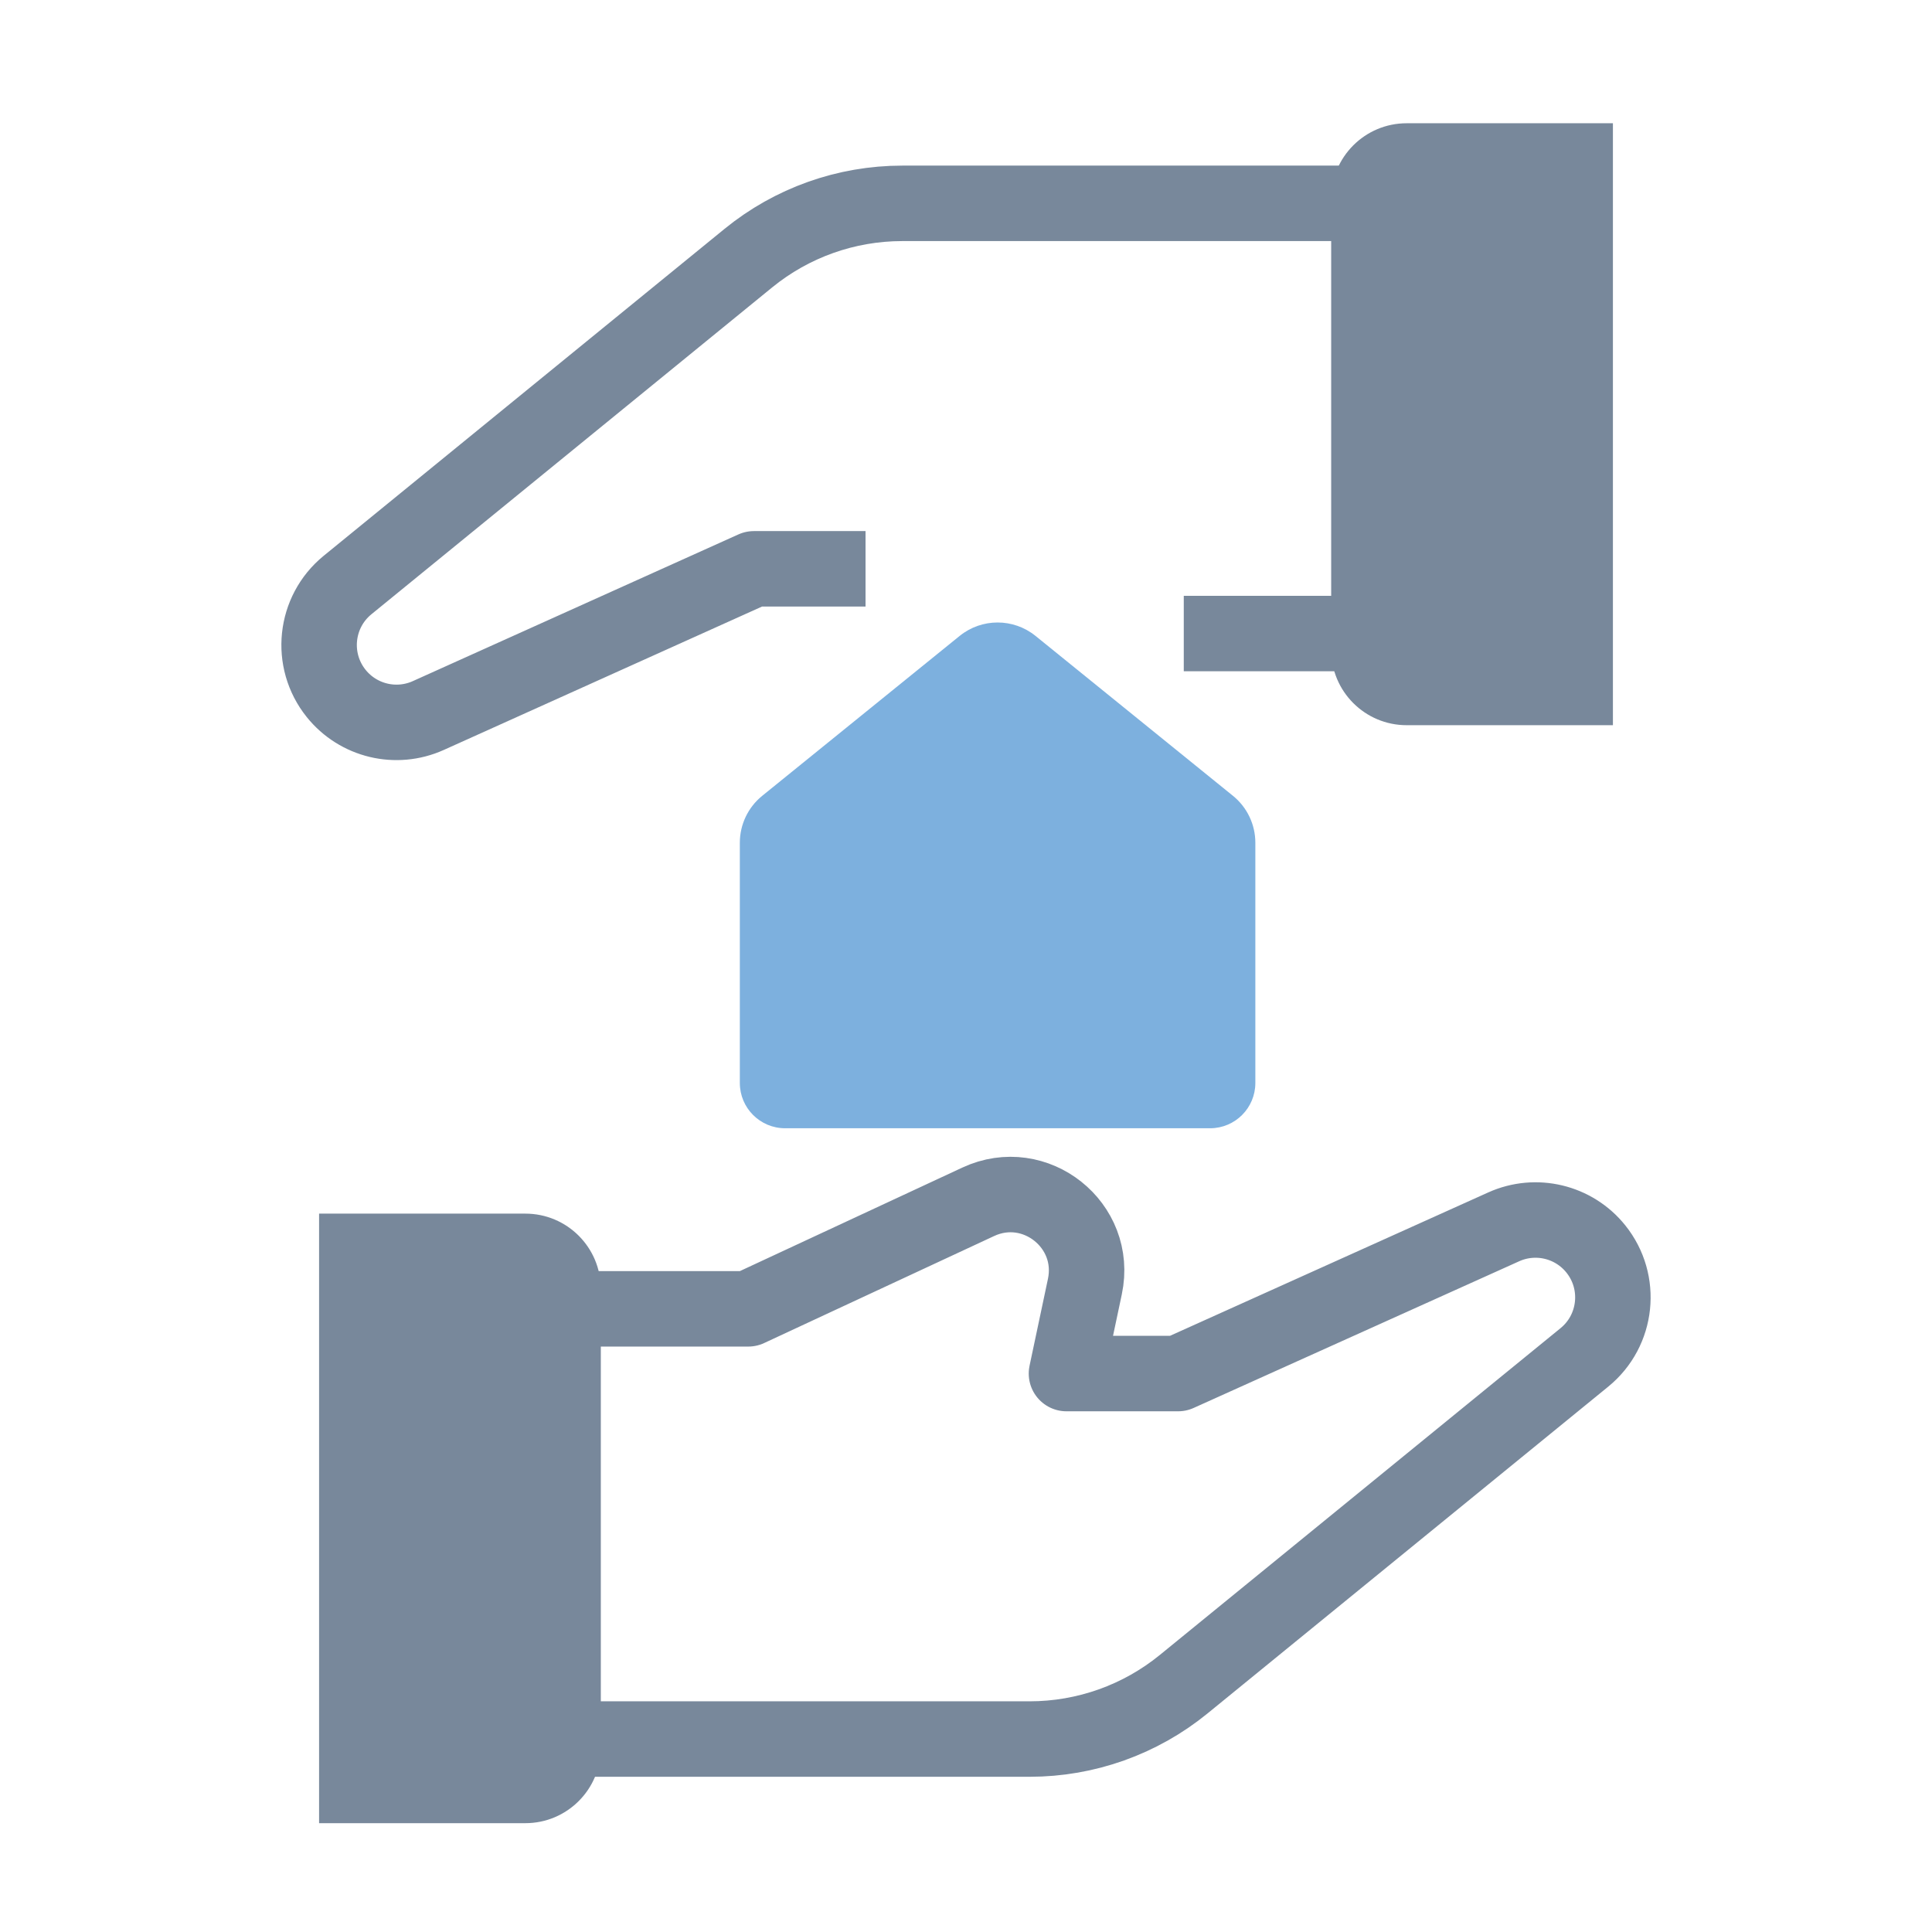
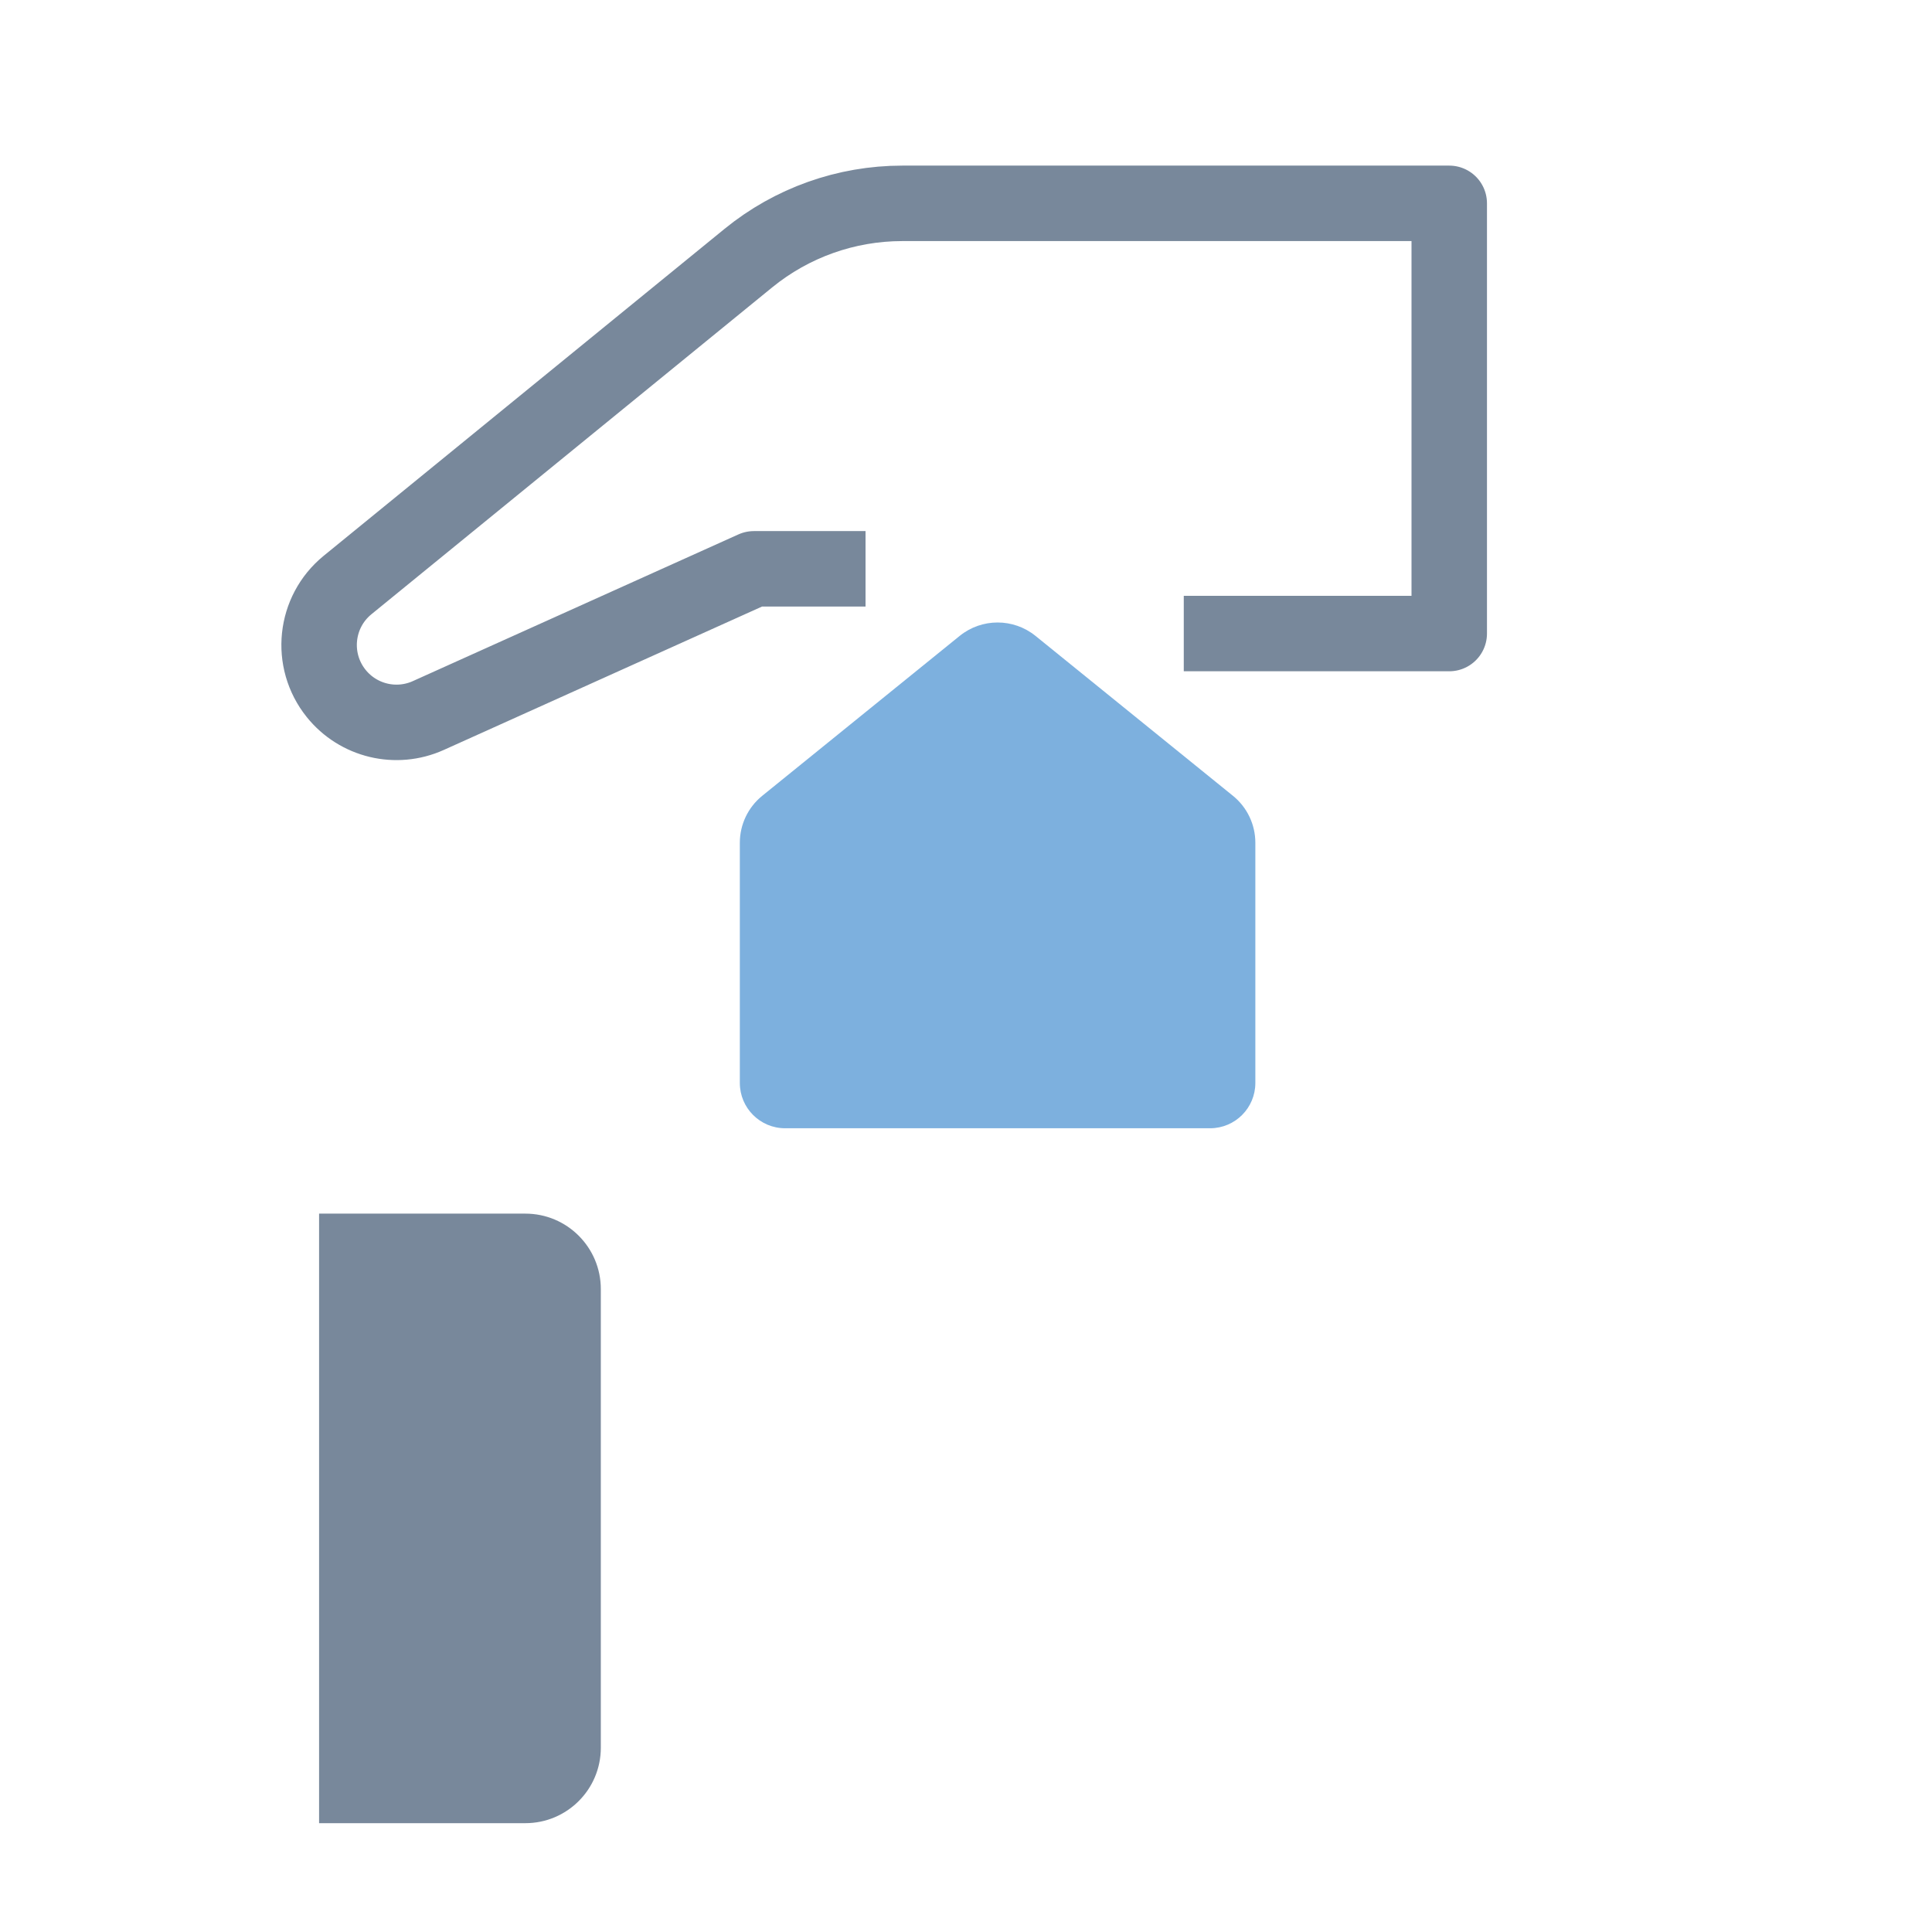
<svg xmlns="http://www.w3.org/2000/svg" width="64" height="64" viewBox="0 0 64 64" fill="none">
-   <path d="M39.026 45.501H35.328L35.938 42.62C36.369 40.586 34.292 38.934 32.406 39.811L24.786 43.357H15.992V57.608H34.11C35.969 57.608 37.771 56.966 39.211 55.791L52.486 44.965C53.577 44.075 53.746 42.471 52.864 41.373C52.133 40.462 50.877 40.161 49.812 40.641L39.026 45.501Z" stroke="#78889B" stroke-width="2.5" stroke-linejoin="round" />
  <path d="M28.672 18.843H24.974L14.188 23.703C13.123 24.183 11.867 23.882 11.136 22.971C10.254 21.873 10.423 20.269 11.514 19.379L24.789 8.552C26.229 7.377 28.031 6.736 29.89 6.736H48.008V20.987H39.214" stroke="#78889B" stroke-width="2.5" stroke-linejoin="round" />
  <path d="M10.57 40.203H17.403C18.784 40.203 19.903 41.322 19.903 42.703V57.895C19.903 59.276 18.784 60.395 17.403 60.395H10.57V40.203Z" fill="#78889B" />
-   <path d="M53.43 24.023H46.597C45.216 24.023 44.097 22.904 44.097 21.523V6.583C44.097 5.202 45.216 4.083 46.597 4.083H53.43V24.023Z" fill="#78889B" />
  <path d="M24.508 27.917C24.508 27.314 24.78 26.743 25.249 26.363L31.788 21.067C32.522 20.472 33.571 20.472 34.305 21.067L40.844 26.363C41.313 26.743 41.585 27.314 41.585 27.917V35.875C41.585 36.703 40.914 37.375 40.085 37.375H26.008C25.179 37.375 24.508 36.703 24.508 35.875V27.917Z" fill="#7DB0DE" />
</svg>